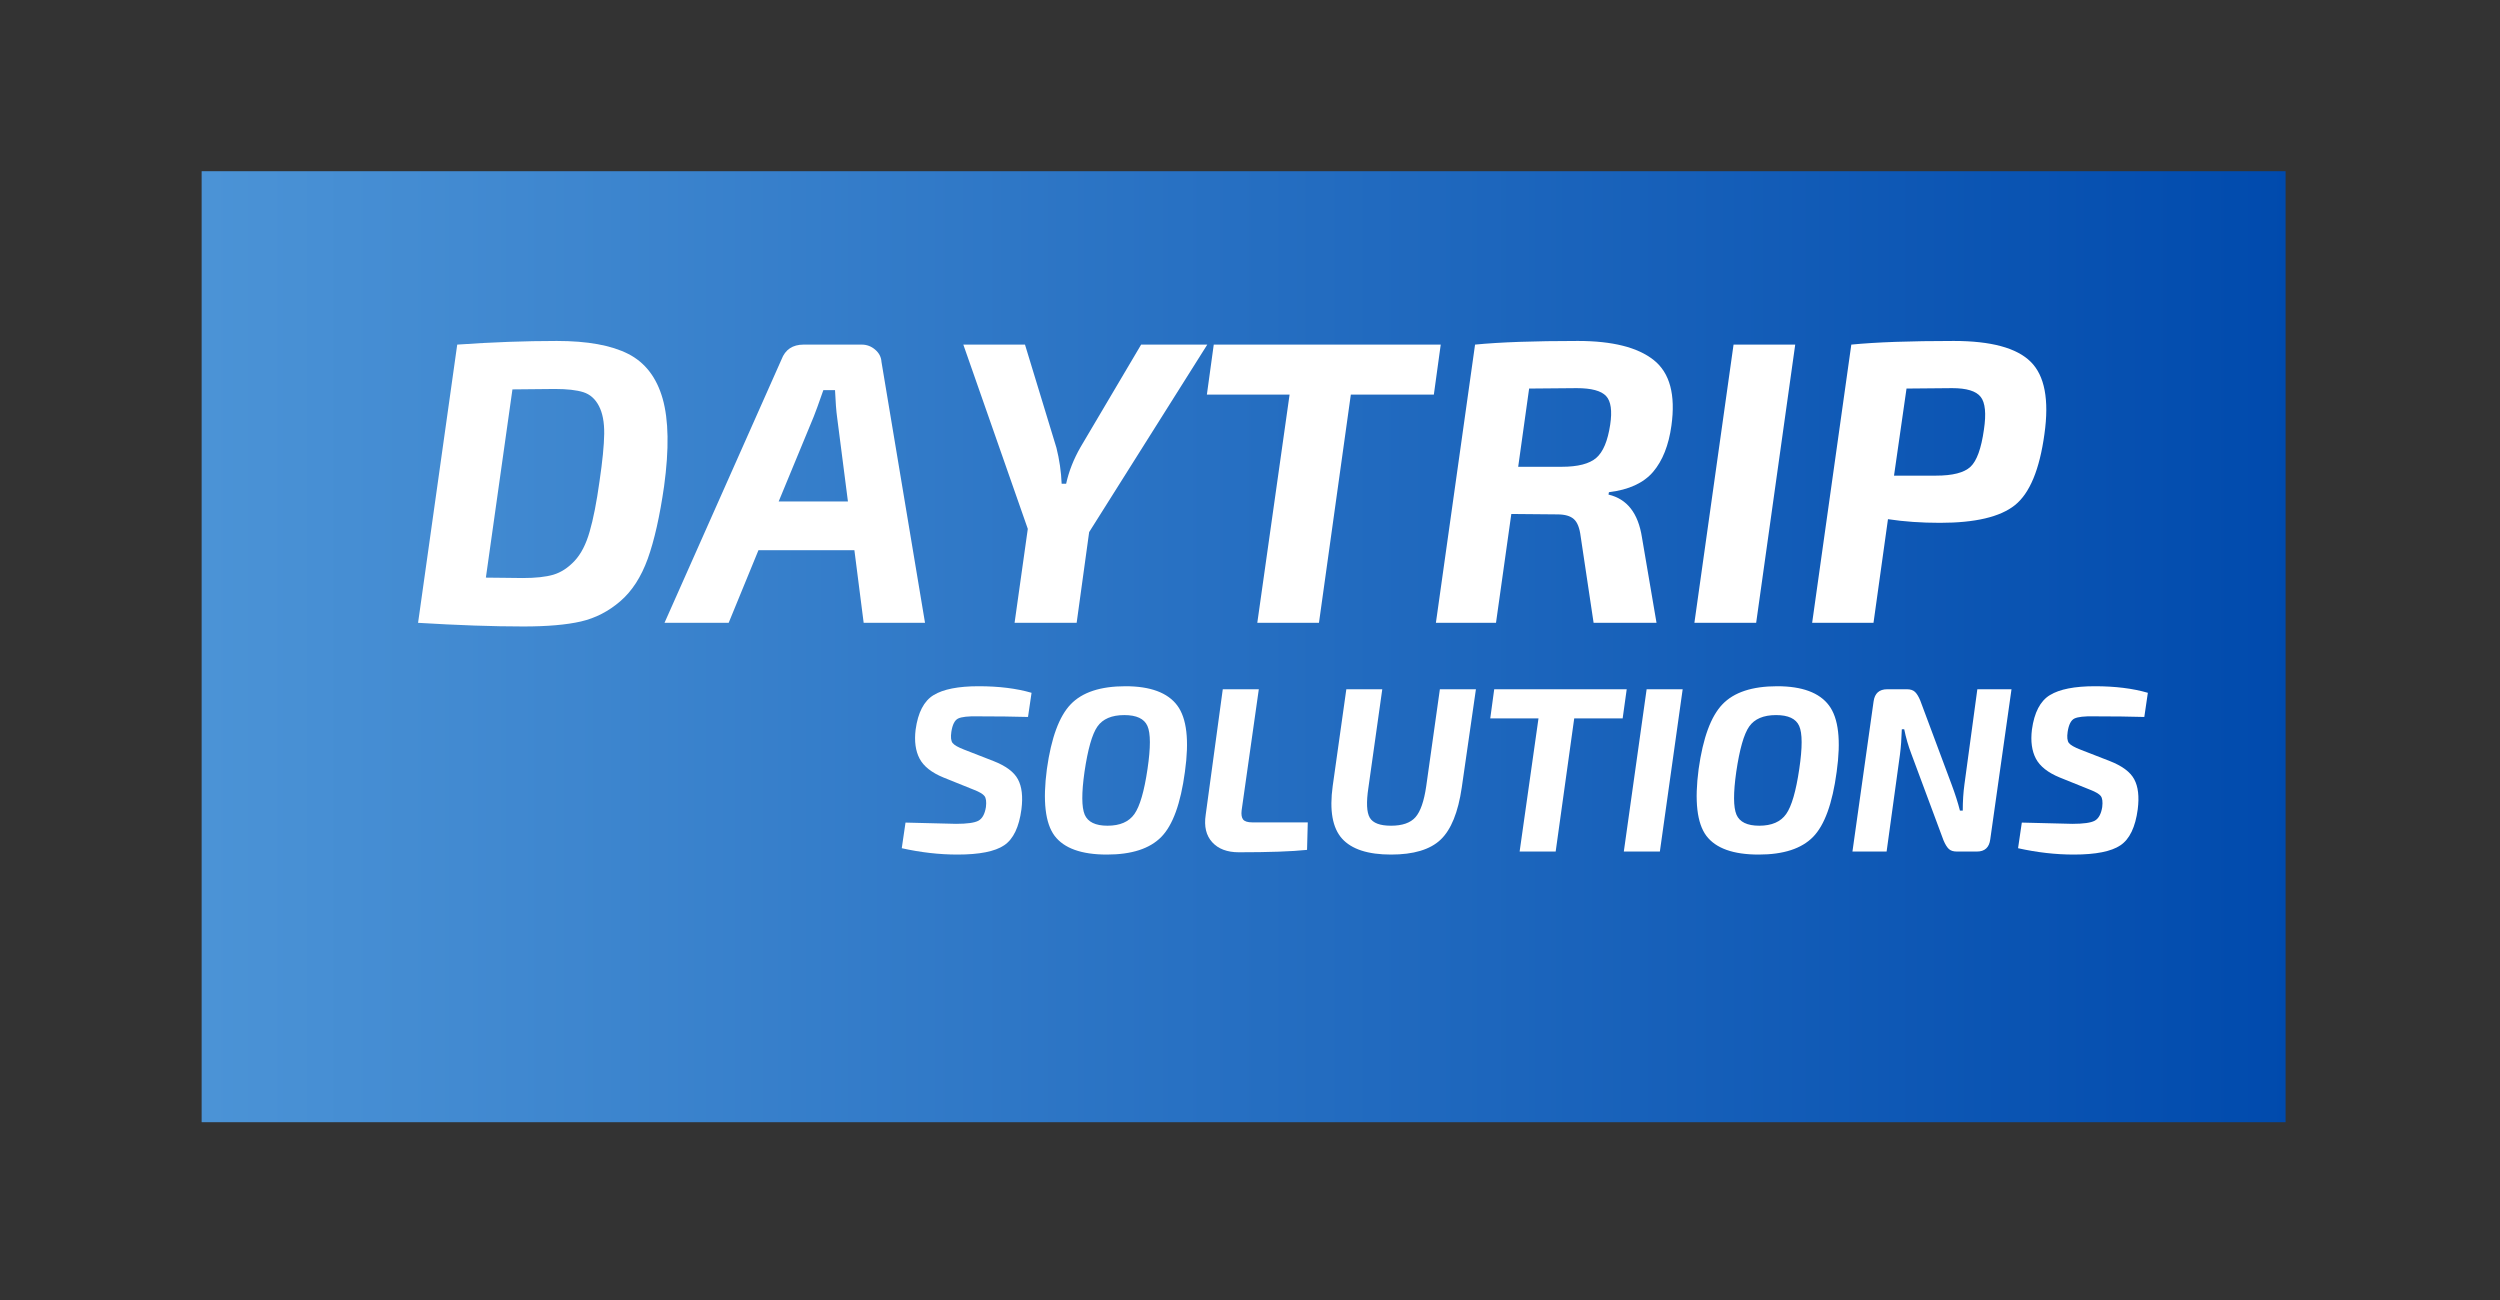
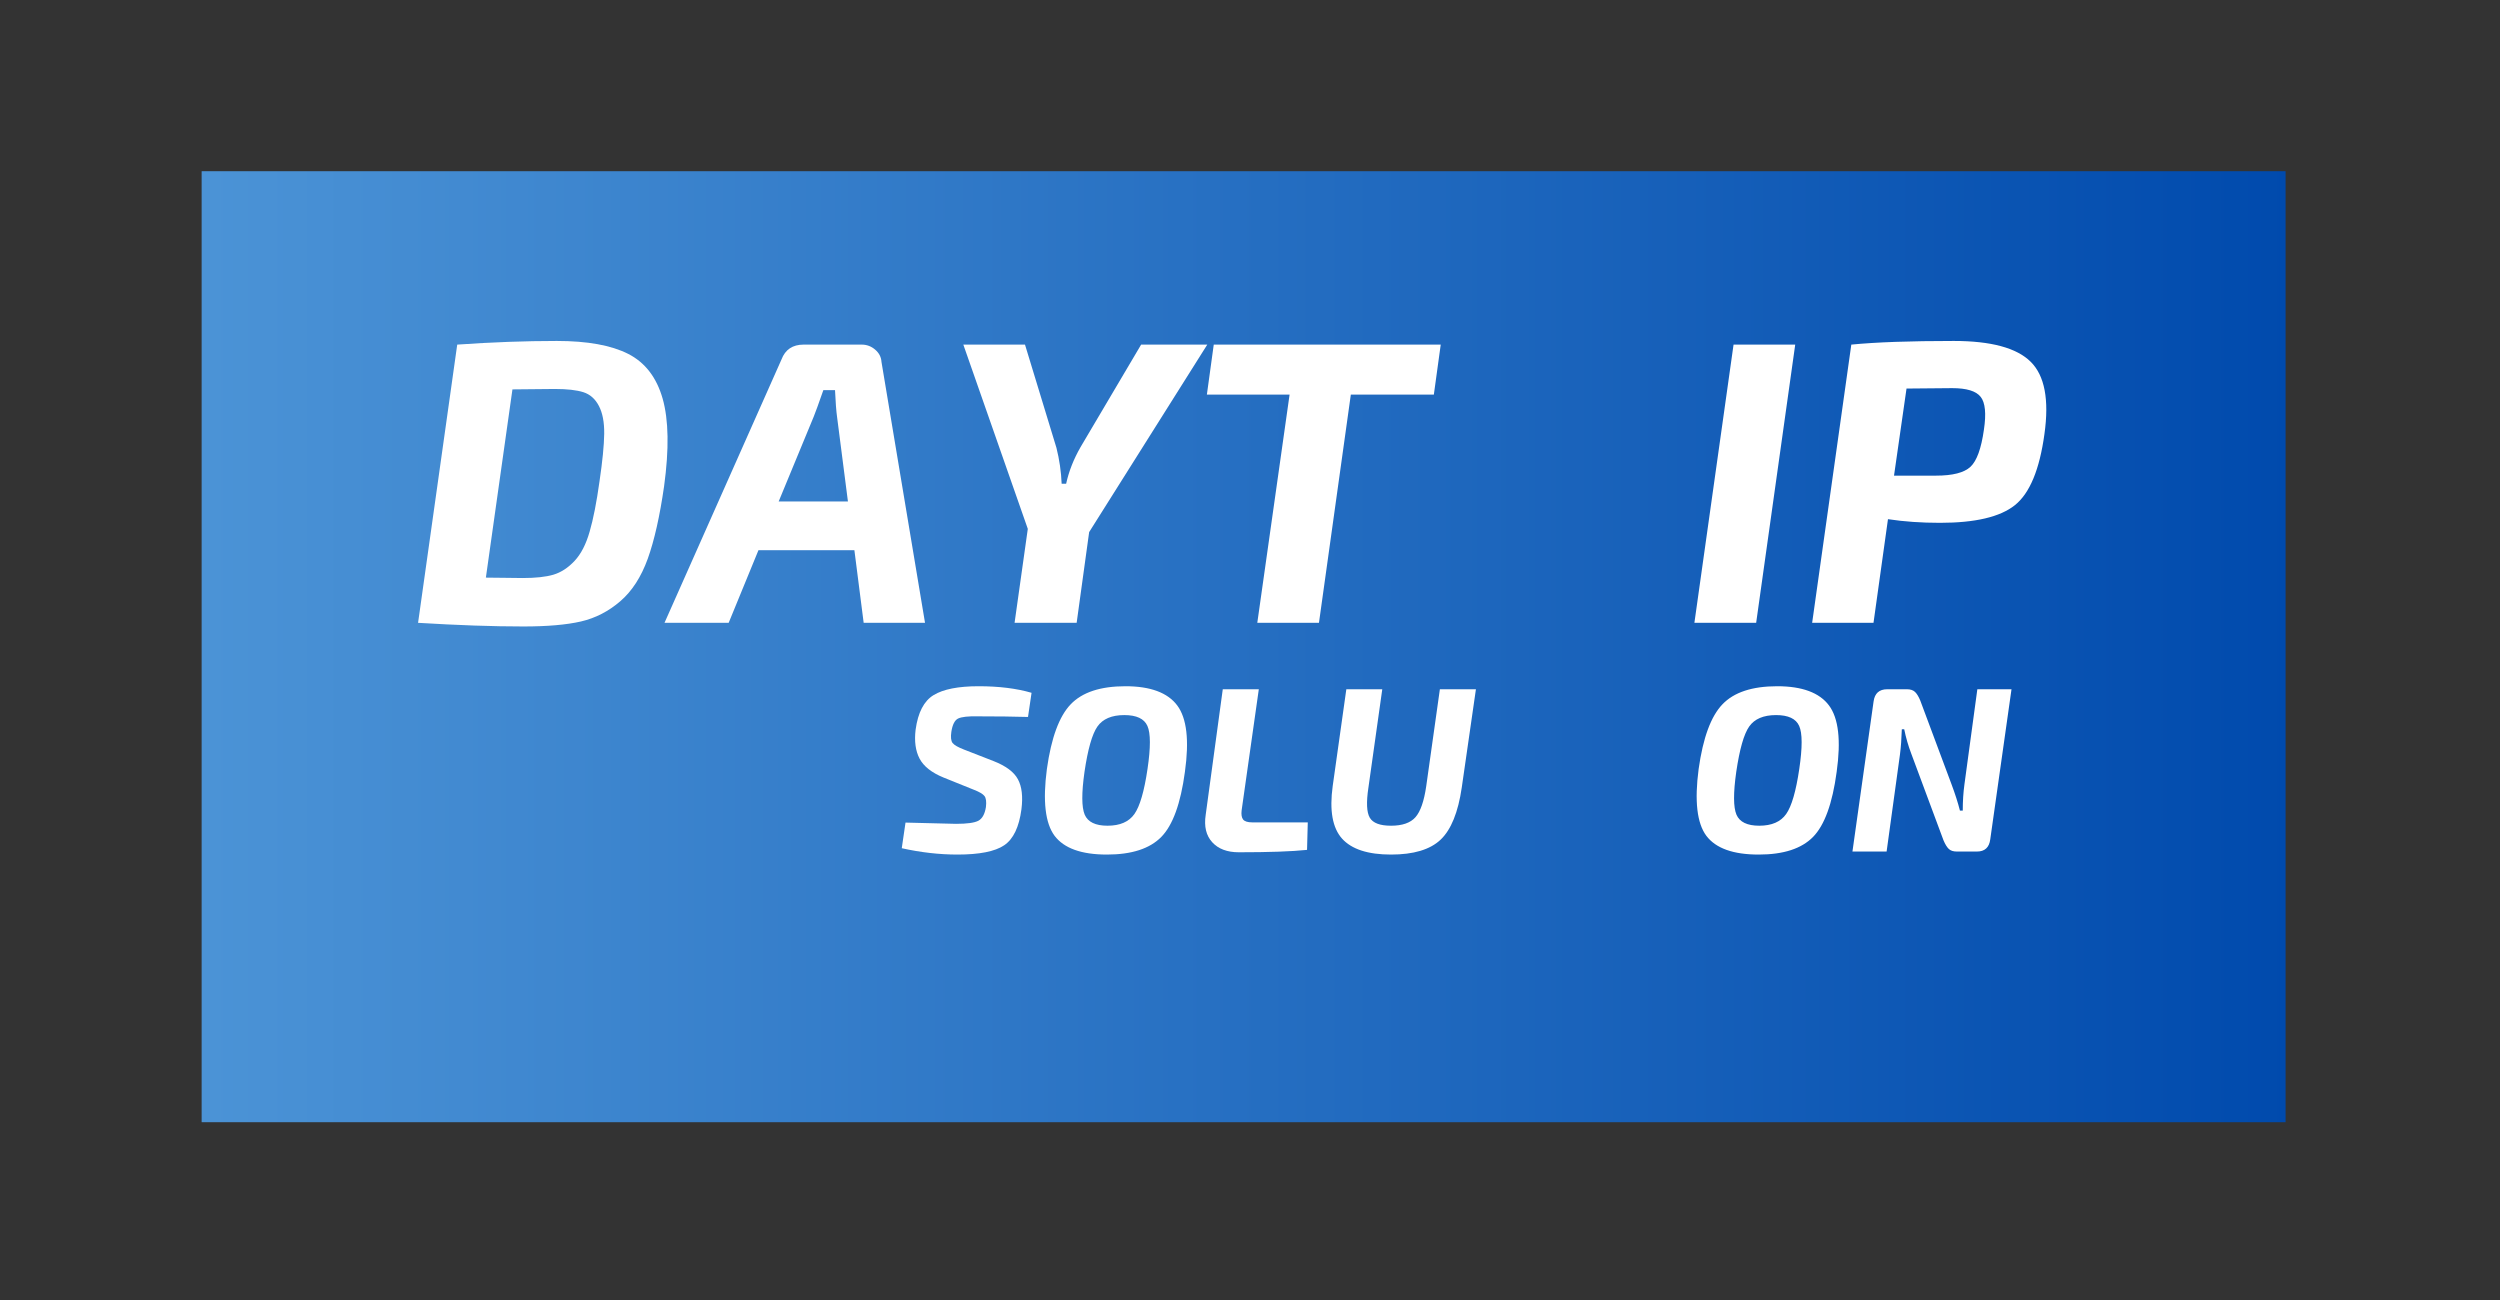
<svg xmlns="http://www.w3.org/2000/svg" width="500" zoomAndPan="magnify" viewBox="0 0 375 195" height="260" preserveAspectRatio="xMidYMid meet" version="1.0">
  <rect x="0" y="0" width="375" height="195" fill="#333333" stroke="none" />
  <defs>
    <g />
    <clipPath id="806b430b99">
      <path d="M 30.246 25.676 L 342.84 25.676 L 342.84 168.332 L 30.246 168.332 Z M 30.246 25.676 " clip-rule="nonzero" />
    </clipPath>
    <linearGradient x1="0.004" gradientTransform="matrix(0.557, 0, 0, 0.557, 30.244, 25.674)" y1="128" x2="560.961" gradientUnits="userSpaceOnUse" y2="128" id="64babfdc61">
      <stop stop-opacity="1" stop-color="rgb(29.399%, 57.599%, 83.899%)" offset="0" />
      <stop stop-opacity="1" stop-color="rgb(29.283%, 57.487%, 83.836%)" offset="0.008" />
      <stop stop-opacity="1" stop-color="rgb(29.054%, 57.263%, 83.71%)" offset="0.016" />
      <stop stop-opacity="1" stop-color="rgb(28.824%, 57.04%, 83.585%)" offset="0.023" />
      <stop stop-opacity="1" stop-color="rgb(28.595%, 56.816%, 83.458%)" offset="0.031" />
      <stop stop-opacity="1" stop-color="rgb(28.365%, 56.593%, 83.333%)" offset="0.039" />
      <stop stop-opacity="1" stop-color="rgb(28.136%, 56.371%, 83.208%)" offset="0.047" />
      <stop stop-opacity="1" stop-color="rgb(27.905%, 56.146%, 83.081%)" offset="0.055" />
      <stop stop-opacity="1" stop-color="rgb(27.676%, 55.923%, 82.956%)" offset="0.062" />
      <stop stop-opacity="1" stop-color="rgb(27.446%, 55.699%, 82.829%)" offset="0.07" />
      <stop stop-opacity="1" stop-color="rgb(27.217%, 55.476%, 82.704%)" offset="0.078" />
      <stop stop-opacity="1" stop-color="rgb(26.987%, 55.252%, 82.578%)" offset="0.086" />
      <stop stop-opacity="1" stop-color="rgb(26.758%, 55.029%, 82.452%)" offset="0.094" />
      <stop stop-opacity="1" stop-color="rgb(26.527%, 54.807%, 82.327%)" offset="0.102" />
      <stop stop-opacity="1" stop-color="rgb(26.299%, 54.582%, 82.201%)" offset="0.109" />
      <stop stop-opacity="1" stop-color="rgb(26.068%, 54.359%, 82.076%)" offset="0.117" />
      <stop stop-opacity="1" stop-color="rgb(25.839%, 54.135%, 81.949%)" offset="0.125" />
      <stop stop-opacity="1" stop-color="rgb(25.609%, 53.912%, 81.824%)" offset="0.133" />
      <stop stop-opacity="1" stop-color="rgb(25.378%, 53.688%, 81.697%)" offset="0.141" />
      <stop stop-opacity="1" stop-color="rgb(25.15%, 53.465%, 81.572%)" offset="0.148" />
      <stop stop-opacity="1" stop-color="rgb(24.919%, 53.241%, 81.447%)" offset="0.156" />
      <stop stop-opacity="1" stop-color="rgb(24.69%, 53.018%, 81.32%)" offset="0.164" />
      <stop stop-opacity="1" stop-color="rgb(24.46%, 52.795%, 81.195%)" offset="0.172" />
      <stop stop-opacity="1" stop-color="rgb(24.231%, 52.571%, 81.068%)" offset="0.18" />
      <stop stop-opacity="1" stop-color="rgb(24.001%, 52.348%, 80.943%)" offset="0.188" />
      <stop stop-opacity="1" stop-color="rgb(23.772%, 52.124%, 80.817%)" offset="0.195" />
      <stop stop-opacity="1" stop-color="rgb(23.541%, 51.901%, 80.692%)" offset="0.203" />
      <stop stop-opacity="1" stop-color="rgb(23.312%, 51.677%, 80.565%)" offset="0.211" />
      <stop stop-opacity="1" stop-color="rgb(23.082%, 51.454%, 80.44%)" offset="0.219" />
      <stop stop-opacity="1" stop-color="rgb(22.853%, 51.231%, 80.315%)" offset="0.227" />
      <stop stop-opacity="1" stop-color="rgb(22.623%, 51.007%, 80.188%)" offset="0.234" />
      <stop stop-opacity="1" stop-color="rgb(22.394%, 50.784%, 80.063%)" offset="0.242" />
      <stop stop-opacity="1" stop-color="rgb(22.163%, 50.56%, 79.936%)" offset="0.25" />
      <stop stop-opacity="1" stop-color="rgb(21.935%, 50.337%, 79.811%)" offset="0.258" />
      <stop stop-opacity="1" stop-color="rgb(21.704%, 50.113%, 79.684%)" offset="0.266" />
      <stop stop-opacity="1" stop-color="rgb(21.475%, 49.89%, 79.559%)" offset="0.273" />
      <stop stop-opacity="1" stop-color="rgb(21.245%, 49.667%, 79.434%)" offset="0.281" />
      <stop stop-opacity="1" stop-color="rgb(21.014%, 49.443%, 79.308%)" offset="0.289" />
      <stop stop-opacity="1" stop-color="rgb(20.786%, 49.22%, 79.182%)" offset="0.297" />
      <stop stop-opacity="1" stop-color="rgb(20.555%, 48.996%, 79.056%)" offset="0.305" />
      <stop stop-opacity="1" stop-color="rgb(20.326%, 48.773%, 78.931%)" offset="0.312" />
      <stop stop-opacity="1" stop-color="rgb(20.096%, 48.549%, 78.804%)" offset="0.32" />
      <stop stop-opacity="1" stop-color="rgb(19.867%, 48.326%, 78.679%)" offset="0.328" />
      <stop stop-opacity="1" stop-color="rgb(19.637%, 48.103%, 78.554%)" offset="0.336" />
      <stop stop-opacity="1" stop-color="rgb(19.408%, 47.879%, 78.427%)" offset="0.344" />
      <stop stop-opacity="1" stop-color="rgb(19.177%, 47.656%, 78.302%)" offset="0.352" />
      <stop stop-opacity="1" stop-color="rgb(18.948%, 47.432%, 78.175%)" offset="0.359" />
      <stop stop-opacity="1" stop-color="rgb(18.718%, 47.209%, 78.05%)" offset="0.367" />
      <stop stop-opacity="1" stop-color="rgb(18.489%, 46.985%, 77.924%)" offset="0.375" />
      <stop stop-opacity="1" stop-color="rgb(18.259%, 46.762%, 77.798%)" offset="0.383" />
      <stop stop-opacity="1" stop-color="rgb(18.03%, 46.539%, 77.673%)" offset="0.391" />
      <stop stop-opacity="1" stop-color="rgb(17.799%, 46.315%, 77.547%)" offset="0.398" />
      <stop stop-opacity="1" stop-color="rgb(17.57%, 46.092%, 77.422%)" offset="0.406" />
      <stop stop-opacity="1" stop-color="rgb(17.34%, 45.868%, 77.295%)" offset="0.414" />
      <stop stop-opacity="1" stop-color="rgb(17.11%, 45.645%, 77.17%)" offset="0.422" />
      <stop stop-opacity="1" stop-color="rgb(16.881%, 45.421%, 77.043%)" offset="0.43" />
      <stop stop-opacity="1" stop-color="rgb(16.65%, 45.198%, 76.918%)" offset="0.438" />
      <stop stop-opacity="1" stop-color="rgb(16.422%, 44.975%, 76.793%)" offset="0.445" />
      <stop stop-opacity="1" stop-color="rgb(16.191%, 44.751%, 76.666%)" offset="0.453" />
      <stop stop-opacity="1" stop-color="rgb(15.962%, 44.528%, 76.541%)" offset="0.461" />
      <stop stop-opacity="1" stop-color="rgb(15.732%, 44.304%, 76.414%)" offset="0.469" />
      <stop stop-opacity="1" stop-color="rgb(15.503%, 44.081%, 76.289%)" offset="0.477" />
      <stop stop-opacity="1" stop-color="rgb(15.273%, 43.857%, 76.163%)" offset="0.484" />
      <stop stop-opacity="1" stop-color="rgb(15.044%, 43.634%, 76.038%)" offset="0.492" />
      <stop stop-opacity="1" stop-color="rgb(14.813%, 43.411%, 75.912%)" offset="0.5" />
      <stop stop-opacity="1" stop-color="rgb(14.584%, 43.187%, 75.786%)" offset="0.508" />
      <stop stop-opacity="1" stop-color="rgb(14.354%, 42.964%, 75.661%)" offset="0.516" />
      <stop stop-opacity="1" stop-color="rgb(14.125%, 42.74%, 75.534%)" offset="0.523" />
      <stop stop-opacity="1" stop-color="rgb(13.895%, 42.517%, 75.409%)" offset="0.531" />
      <stop stop-opacity="1" stop-color="rgb(13.666%, 42.293%, 75.282%)" offset="0.539" />
      <stop stop-opacity="1" stop-color="rgb(13.435%, 42.07%, 75.157%)" offset="0.547" />
      <stop stop-opacity="1" stop-color="rgb(13.206%, 41.847%, 75.031%)" offset="0.555" />
      <stop stop-opacity="1" stop-color="rgb(12.976%, 41.623%, 74.905%)" offset="0.562" />
      <stop stop-opacity="1" stop-color="rgb(12.746%, 41.4%, 74.78%)" offset="0.57" />
      <stop stop-opacity="1" stop-color="rgb(12.517%, 41.176%, 74.654%)" offset="0.578" />
      <stop stop-opacity="1" stop-color="rgb(12.286%, 40.953%, 74.529%)" offset="0.586" />
      <stop stop-opacity="1" stop-color="rgb(12.057%, 40.729%, 74.402%)" offset="0.594" />
      <stop stop-opacity="1" stop-color="rgb(11.827%, 40.506%, 74.277%)" offset="0.602" />
      <stop stop-opacity="1" stop-color="rgb(11.598%, 40.282%, 74.15%)" offset="0.609" />
      <stop stop-opacity="1" stop-color="rgb(11.368%, 40.059%, 74.025%)" offset="0.617" />
      <stop stop-opacity="1" stop-color="rgb(11.139%, 39.836%, 73.9%)" offset="0.625" />
      <stop stop-opacity="1" stop-color="rgb(10.909%, 39.612%, 73.773%)" offset="0.633" />
      <stop stop-opacity="1" stop-color="rgb(10.68%, 39.389%, 73.648%)" offset="0.641" />
      <stop stop-opacity="1" stop-color="rgb(10.449%, 39.165%, 73.521%)" offset="0.648" />
      <stop stop-opacity="1" stop-color="rgb(10.22%, 38.942%, 73.396%)" offset="0.656" />
      <stop stop-opacity="1" stop-color="rgb(9.99%, 38.718%, 73.27%)" offset="0.664" />
      <stop stop-opacity="1" stop-color="rgb(9.761%, 38.495%, 73.145%)" offset="0.672" />
      <stop stop-opacity="1" stop-color="rgb(9.531%, 38.272%, 73.019%)" offset="0.68" />
      <stop stop-opacity="1" stop-color="rgb(9.302%, 38.048%, 72.893%)" offset="0.688" />
      <stop stop-opacity="1" stop-color="rgb(9.071%, 37.825%, 72.768%)" offset="0.695" />
      <stop stop-opacity="1" stop-color="rgb(8.842%, 37.601%, 72.641%)" offset="0.703" />
      <stop stop-opacity="1" stop-color="rgb(8.612%, 37.378%, 72.516%)" offset="0.711" />
      <stop stop-opacity="1" stop-color="rgb(8.382%, 37.154%, 72.389%)" offset="0.719" />
      <stop stop-opacity="1" stop-color="rgb(8.153%, 36.931%, 72.264%)" offset="0.727" />
      <stop stop-opacity="1" stop-color="rgb(7.922%, 36.708%, 72.139%)" offset="0.734" />
      <stop stop-opacity="1" stop-color="rgb(7.693%, 36.484%, 72.012%)" offset="0.742" />
      <stop stop-opacity="1" stop-color="rgb(7.463%, 36.261%, 71.887%)" offset="0.75" />
      <stop stop-opacity="1" stop-color="rgb(7.234%, 36.037%, 71.761%)" offset="0.758" />
      <stop stop-opacity="1" stop-color="rgb(7.004%, 35.814%, 71.635%)" offset="0.766" />
      <stop stop-opacity="1" stop-color="rgb(6.775%, 35.59%, 71.509%)" offset="0.773" />
      <stop stop-opacity="1" stop-color="rgb(6.544%, 35.367%, 71.384%)" offset="0.781" />
      <stop stop-opacity="1" stop-color="rgb(6.316%, 35.144%, 71.259%)" offset="0.789" />
      <stop stop-opacity="1" stop-color="rgb(6.085%, 34.92%, 71.132%)" offset="0.797" />
      <stop stop-opacity="1" stop-color="rgb(5.856%, 34.697%, 71.007%)" offset="0.805" />
      <stop stop-opacity="1" stop-color="rgb(5.626%, 34.473%, 70.88%)" offset="0.812" />
      <stop stop-opacity="1" stop-color="rgb(5.397%, 34.25%, 70.755%)" offset="0.82" />
      <stop stop-opacity="1" stop-color="rgb(5.167%, 34.026%, 70.628%)" offset="0.828" />
      <stop stop-opacity="1" stop-color="rgb(4.938%, 33.803%, 70.503%)" offset="0.836" />
      <stop stop-opacity="1" stop-color="rgb(4.707%, 33.58%, 70.378%)" offset="0.844" />
      <stop stop-opacity="1" stop-color="rgb(4.478%, 33.356%, 70.251%)" offset="0.852" />
      <stop stop-opacity="1" stop-color="rgb(4.248%, 33.133%, 70.126%)" offset="0.859" />
      <stop stop-opacity="1" stop-color="rgb(4.018%, 32.909%, 70%)" offset="0.867" />
      <stop stop-opacity="1" stop-color="rgb(3.789%, 32.686%, 69.875%)" offset="0.875" />
      <stop stop-opacity="1" stop-color="rgb(3.558%, 32.462%, 69.748%)" offset="0.883" />
      <stop stop-opacity="1" stop-color="rgb(3.329%, 32.239%, 69.623%)" offset="0.891" />
      <stop stop-opacity="1" stop-color="rgb(3.099%, 32.016%, 69.498%)" offset="0.898" />
      <stop stop-opacity="1" stop-color="rgb(2.87%, 31.792%, 69.371%)" offset="0.906" />
      <stop stop-opacity="1" stop-color="rgb(2.64%, 31.569%, 69.246%)" offset="0.914" />
      <stop stop-opacity="1" stop-color="rgb(2.411%, 31.345%, 69.119%)" offset="0.922" />
      <stop stop-opacity="1" stop-color="rgb(2.18%, 31.122%, 68.994%)" offset="0.93" />
      <stop stop-opacity="1" stop-color="rgb(1.952%, 30.898%, 68.867%)" offset="0.938" />
      <stop stop-opacity="1" stop-color="rgb(1.721%, 30.675%, 68.742%)" offset="0.945" />
      <stop stop-opacity="1" stop-color="rgb(1.492%, 30.452%, 68.616%)" offset="0.953" />
      <stop stop-opacity="1" stop-color="rgb(1.262%, 30.228%, 68.491%)" offset="0.961" />
      <stop stop-opacity="1" stop-color="rgb(1.033%, 30.005%, 68.365%)" offset="0.969" />
      <stop stop-opacity="1" stop-color="rgb(0.803%, 29.781%, 68.239%)" offset="0.977" />
      <stop stop-opacity="1" stop-color="rgb(0.574%, 29.558%, 68.114%)" offset="0.984" />
      <stop stop-opacity="1" stop-color="rgb(0.343%, 29.333%, 67.987%)" offset="0.992" />
      <stop stop-opacity="1" stop-color="rgb(0.114%, 29.111%, 67.862%)" offset="1" />
    </linearGradient>
  </defs>
  <g clip-path="url(#806b430b99)">
    <path fill="url(#64babfdc61)" d="M 30.246 25.676 L 30.246 168.332 L 342.84 168.332 L 342.84 25.676 Z M 30.246 25.676 " fill-rule="nonzero" />
  </g>
  <g fill="#ffffff" fill-opacity="1">
    <g transform="translate(61.022, 93.424)">
      <g>
        <path d="M 1.688 0 L 7.562 -41.734 C 12.801 -42.098 17.781 -42.281 22.5 -42.281 C 27.094 -42.281 30.66 -41.633 33.203 -40.344 C 35.742 -39.051 37.469 -36.812 38.375 -33.625 C 39.281 -30.438 39.352 -26.062 38.594 -20.5 C 37.945 -15.988 37.129 -12.359 36.141 -9.609 C 35.148 -6.867 33.773 -4.742 32.016 -3.234 C 30.266 -1.723 28.301 -0.711 26.125 -0.203 C 23.945 0.297 21.066 0.547 17.484 0.547 C 12.922 0.547 7.656 0.363 1.688 0 Z M 15.844 -35.016 L 11.859 -6.781 C 12.547 -6.781 13.516 -6.77 14.766 -6.75 C 16.016 -6.727 16.879 -6.719 17.359 -6.719 C 19.297 -6.719 20.836 -6.883 21.984 -7.219 C 23.129 -7.562 24.188 -8.25 25.156 -9.281 C 26.125 -10.312 26.879 -11.773 27.422 -13.672 C 27.973 -15.566 28.469 -18.086 28.906 -21.234 C 29.352 -24.254 29.586 -26.629 29.609 -28.359 C 29.629 -30.098 29.363 -31.488 28.812 -32.531 C 28.27 -33.582 27.492 -34.27 26.484 -34.594 C 25.484 -34.914 24.055 -35.078 22.203 -35.078 Z M 15.844 -35.016 " />
      </g>
    </g>
  </g>
  <g fill="#ffffff" fill-opacity="1">
    <g transform="translate(102.034, 93.424)">
      <g>
        <path d="M 26.125 -10.891 L 11.734 -10.891 L 7.266 0 L -2.359 0 L 15.188 -39.5 C 15.75 -40.988 16.859 -41.734 18.516 -41.734 L 27.219 -41.734 C 27.988 -41.734 28.664 -41.477 29.25 -40.969 C 29.832 -40.469 30.145 -39.859 30.188 -39.141 L 36.719 0 L 27.516 0 Z M 25.156 -18.203 L 23.531 -30.844 C 23.406 -31.727 23.301 -33.082 23.219 -34.906 L 21.469 -34.906 C 20.75 -32.844 20.266 -31.508 20.016 -30.906 L 14.766 -18.203 Z M 25.156 -18.203 " />
      </g>
    </g>
  </g>
  <g fill="#ffffff" fill-opacity="1">
    <g transform="translate(141.17, 93.424)">
      <g>
        <path d="M 22.203 -13.609 L 20.328 0 L 11.016 0 L 13 -14.094 L 3.328 -41.734 L 12.578 -41.734 L 17.297 -26.25 C 17.742 -24.477 18.004 -22.68 18.078 -20.859 L 18.75 -20.859 C 19.156 -22.723 19.879 -24.562 20.922 -26.375 L 30 -41.734 L 39.922 -41.734 Z M 22.203 -13.609 " />
      </g>
    </g>
  </g>
  <g fill="#ffffff" fill-opacity="1">
    <g transform="translate(177.766, 93.424)">
      <g>
        <path d="M 37.312 -34.234 L 24.859 -34.234 L 20.078 0 L 10.828 0 L 15.672 -34.234 L 3.266 -34.234 L 4.297 -41.734 L 38.344 -41.734 Z M 37.312 -34.234 " />
      </g>
    </g>
  </g>
  <g fill="#ffffff" fill-opacity="1">
    <g transform="translate(213.697, 93.424)">
      <g>
-         <path d="M 1.688 0 L 7.562 -41.734 C 11.27 -42.098 16.41 -42.281 22.984 -42.281 C 28.18 -42.281 31.977 -41.32 34.375 -39.406 C 36.781 -37.488 37.66 -34.211 37.016 -29.578 C 36.609 -26.629 35.691 -24.316 34.266 -22.641 C 32.836 -20.973 30.629 -19.957 27.641 -19.594 L 27.578 -19.234 C 30.359 -18.586 32.031 -16.453 32.594 -12.828 L 34.781 0 L 25.344 0 L 23.406 -12.938 C 23.25 -14.227 22.906 -15.102 22.375 -15.562 C 21.852 -16.031 21.031 -16.266 19.906 -16.266 L 13 -16.328 L 10.703 0 Z M 14.031 -23.406 L 20.562 -23.406 C 22.977 -23.406 24.703 -23.848 25.734 -24.734 C 26.766 -25.617 27.461 -27.273 27.828 -29.703 C 28.148 -31.797 27.945 -33.234 27.219 -34.016 C 26.488 -34.805 25.016 -35.203 22.797 -35.203 L 15.672 -35.141 Z M 14.031 -23.406 " />
-       </g>
+         </g>
    </g>
  </g>
  <g fill="#ffffff" fill-opacity="1">
    <g transform="translate(252.471, 93.424)">
      <g>
        <path d="M 10.953 0 L 1.688 0 L 7.562 -41.734 L 16.812 -41.734 Z M 10.953 0 " />
      </g>
    </g>
  </g>
  <g fill="#ffffff" fill-opacity="1">
    <g transform="translate(270.134, 93.424)">
      <g>
        <path d="M 1.688 0 L 7.562 -41.734 C 11.27 -42.098 16.391 -42.281 22.922 -42.281 C 28.523 -42.281 32.375 -41.238 34.469 -39.156 C 36.57 -37.082 37.258 -33.469 36.531 -28.312 C 35.801 -22.988 34.328 -19.438 32.109 -17.656 C 29.898 -15.883 26.148 -15 20.859 -15 C 18.078 -15 15.477 -15.18 13.062 -15.547 L 10.891 0 Z M 13.969 -22.078 L 20.266 -22.078 C 22.766 -22.078 24.488 -22.52 25.438 -23.406 C 26.383 -24.289 27.055 -26.145 27.453 -28.969 C 27.816 -31.383 27.656 -33.023 26.969 -33.891 C 26.289 -34.766 24.863 -35.203 22.688 -35.203 L 15.844 -35.141 Z M 13.969 -22.078 " />
      </g>
    </g>
  </g>
  <g fill="#ffffff" fill-opacity="1">
    <g transform="translate(134.733, 127.732)">
      <g>
        <path d="M 11.391 -9.25 L 6.781 -11.109 C 5.008 -11.836 3.816 -12.781 3.203 -13.938 C 2.598 -15.094 2.398 -16.539 2.609 -18.281 C 2.961 -20.863 3.863 -22.594 5.312 -23.469 C 6.758 -24.352 9.008 -24.797 12.062 -24.797 C 15.102 -24.797 17.75 -24.469 20 -23.812 L 19.469 -20.188 C 17.352 -20.25 14.836 -20.281 11.922 -20.281 C 10.484 -20.312 9.504 -20.203 8.984 -19.953 C 8.473 -19.703 8.133 -19.035 7.969 -17.953 C 7.852 -17.16 7.914 -16.602 8.156 -16.281 C 8.406 -15.969 8.988 -15.633 9.906 -15.281 L 14.281 -13.578 C 16.145 -12.848 17.367 -11.938 17.953 -10.844 C 18.547 -9.75 18.723 -8.25 18.484 -6.344 C 18.129 -3.664 17.266 -1.863 15.891 -0.938 C 14.516 -0.008 12.18 0.453 8.891 0.453 C 6.16 0.453 3.375 0.133 0.531 -0.5 L 1.094 -4.344 C 6.082 -4.219 8.609 -4.156 8.672 -4.156 C 10.328 -4.156 11.445 -4.312 12.031 -4.625 C 12.613 -4.945 12.988 -5.629 13.156 -6.672 C 13.25 -7.473 13.176 -8.023 12.938 -8.328 C 12.707 -8.629 12.191 -8.938 11.391 -9.25 Z M 11.391 -9.25 " />
      </g>
    </g>
  </g>
  <g fill="#ffffff" fill-opacity="1">
    <g transform="translate(155.128, 127.732)">
      <g>
        <path d="M 5.484 -22.094 C 7.211 -23.895 9.945 -24.797 13.688 -24.797 C 17.426 -24.797 20.016 -23.836 21.453 -21.922 C 22.891 -20.004 23.273 -16.68 22.609 -11.953 C 21.973 -7.203 20.789 -3.945 19.062 -2.188 C 17.332 -0.426 14.613 0.453 10.906 0.453 C 7.094 0.453 4.477 -0.484 3.062 -2.359 C 1.656 -4.242 1.27 -7.586 1.906 -12.391 C 2.562 -17.066 3.754 -20.301 5.484 -22.094 Z M 13.516 -20.469 C 11.629 -20.469 10.285 -19.895 9.484 -18.75 C 8.691 -17.613 8.047 -15.348 7.547 -11.953 C 7.098 -8.785 7.109 -6.645 7.578 -5.531 C 8.055 -4.426 9.195 -3.875 11 -3.875 C 12.863 -3.875 14.207 -4.457 15.031 -5.625 C 15.852 -6.789 16.508 -9.047 17 -12.391 C 17.477 -15.609 17.473 -17.758 16.984 -18.844 C 16.504 -19.926 15.348 -20.469 13.516 -20.469 Z M 13.516 -20.469 " />
      </g>
    </g>
  </g>
  <g fill="#ffffff" fill-opacity="1">
    <g transform="translate(179.119, 127.732)">
      <g>
        <path d="M 9.703 -24.344 L 7.125 -6.172 C 7.051 -5.555 7.125 -5.102 7.344 -4.812 C 7.57 -4.52 8.031 -4.375 8.719 -4.375 L 17.047 -4.375 L 16.938 -0.25 C 14.633 -0.008 11.223 0.109 6.703 0.109 C 4.961 0.109 3.633 -0.391 2.719 -1.391 C 1.801 -2.391 1.473 -3.758 1.734 -5.5 L 4.297 -24.344 Z M 9.703 -24.344 " />
      </g>
    </g>
  </g>
  <g fill="#ffffff" fill-opacity="1">
    <g transform="translate(197.747, 127.732)">
      <g>
        <path d="M 23.641 -24.344 L 21.516 -9.594 C 20.973 -5.875 19.914 -3.27 18.344 -1.781 C 16.77 -0.289 14.289 0.453 10.906 0.453 C 7.445 0.453 5 -0.344 3.562 -1.938 C 2.125 -3.539 1.656 -6.164 2.156 -9.812 L 4.203 -24.344 L 9.594 -24.344 L 7.516 -9.594 C 7.18 -7.383 7.25 -5.879 7.719 -5.078 C 8.195 -4.273 9.258 -3.875 10.906 -3.875 C 12.594 -3.875 13.812 -4.297 14.562 -5.141 C 15.32 -5.992 15.863 -7.551 16.188 -9.812 L 18.234 -24.344 Z M 23.641 -24.344 " />
      </g>
    </g>
  </g>
  <g fill="#ffffff" fill-opacity="1">
    <g transform="translate(221.632, 127.732)">
      <g>
-         <path d="M 21.766 -19.969 L 14.5 -19.969 L 11.719 0 L 6.312 0 L 9.141 -19.969 L 1.906 -19.969 L 2.5 -24.344 L 22.375 -24.344 Z M 21.766 -19.969 " />
-       </g>
+         </g>
    </g>
  </g>
  <g fill="#ffffff" fill-opacity="1">
    <g transform="translate(242.589, 127.732)">
      <g>
-         <path d="M 6.391 0 L 0.984 0 L 4.406 -24.344 L 9.812 -24.344 Z M 6.391 0 " />
-       </g>
+         </g>
    </g>
  </g>
  <g fill="#ffffff" fill-opacity="1">
    <g transform="translate(252.891, 127.732)">
      <g>
        <path d="M 5.484 -22.094 C 7.211 -23.895 9.945 -24.797 13.688 -24.797 C 17.426 -24.797 20.016 -23.836 21.453 -21.922 C 22.891 -20.004 23.273 -16.68 22.609 -11.953 C 21.973 -7.203 20.789 -3.945 19.062 -2.188 C 17.332 -0.426 14.613 0.453 10.906 0.453 C 7.094 0.453 4.477 -0.484 3.062 -2.359 C 1.656 -4.242 1.27 -7.586 1.906 -12.391 C 2.562 -17.066 3.754 -20.301 5.484 -22.094 Z M 13.516 -20.469 C 11.629 -20.469 10.285 -19.895 9.484 -18.75 C 8.691 -17.613 8.047 -15.348 7.547 -11.953 C 7.098 -8.785 7.109 -6.645 7.578 -5.531 C 8.055 -4.426 9.195 -3.875 11 -3.875 C 12.863 -3.875 14.207 -4.457 15.031 -5.625 C 15.852 -6.789 16.508 -9.047 17 -12.391 C 17.477 -15.609 17.473 -17.758 16.984 -18.844 C 16.504 -19.926 15.348 -20.469 13.516 -20.469 Z M 13.516 -20.469 " />
      </g>
    </g>
  </g>
  <g fill="#ffffff" fill-opacity="1">
    <g transform="translate(276.882, 127.732)">
      <g>
        <path d="M 24.844 -24.344 L 21.656 -1.828 C 21.5 -0.609 20.832 0 19.656 0 L 16.656 0 C 16.113 0 15.707 -0.129 15.438 -0.391 C 15.164 -0.648 14.898 -1.082 14.641 -1.688 L 9.812 -14.672 C 9.363 -15.848 9.008 -17.07 8.75 -18.344 L 8.391 -18.344 C 8.348 -16.906 8.254 -15.633 8.109 -14.531 L 6.109 0 L 0.984 0 L 4.156 -22.516 C 4.32 -23.734 5.004 -24.344 6.203 -24.344 L 9.172 -24.344 C 9.691 -24.344 10.094 -24.207 10.375 -23.938 C 10.656 -23.664 10.914 -23.238 11.156 -22.656 L 15.844 -10.094 C 16.383 -8.656 16.805 -7.336 17.109 -6.141 L 17.531 -6.141 C 17.531 -7.523 17.613 -8.832 17.781 -10.062 L 19.719 -24.344 Z M 24.844 -24.344 " />
      </g>
    </g>
  </g>
  <g fill="#ffffff" fill-opacity="1">
    <g transform="translate(302.178, 127.732)">
      <g>
-         <path d="M 11.391 -9.25 L 6.781 -11.109 C 5.008 -11.836 3.816 -12.781 3.203 -13.938 C 2.598 -15.094 2.398 -16.539 2.609 -18.281 C 2.961 -20.863 3.863 -22.594 5.312 -23.469 C 6.758 -24.352 9.008 -24.797 12.062 -24.797 C 15.102 -24.797 17.75 -24.469 20 -23.812 L 19.469 -20.188 C 17.352 -20.25 14.836 -20.281 11.922 -20.281 C 10.484 -20.312 9.504 -20.203 8.984 -19.953 C 8.473 -19.703 8.133 -19.035 7.969 -17.953 C 7.852 -17.16 7.914 -16.602 8.156 -16.281 C 8.406 -15.969 8.988 -15.633 9.906 -15.281 L 14.281 -13.578 C 16.145 -12.848 17.367 -11.938 17.953 -10.844 C 18.547 -9.75 18.723 -8.25 18.484 -6.344 C 18.129 -3.664 17.266 -1.863 15.891 -0.938 C 14.516 -0.008 12.18 0.453 8.891 0.453 C 6.16 0.453 3.375 0.133 0.531 -0.5 L 1.094 -4.344 C 6.082 -4.219 8.609 -4.156 8.672 -4.156 C 10.328 -4.156 11.445 -4.312 12.031 -4.625 C 12.613 -4.945 12.988 -5.629 13.156 -6.672 C 13.25 -7.473 13.176 -8.023 12.938 -8.328 C 12.707 -8.629 12.191 -8.938 11.391 -9.25 Z M 11.391 -9.25 " />
-       </g>
+         </g>
    </g>
  </g>
</svg>